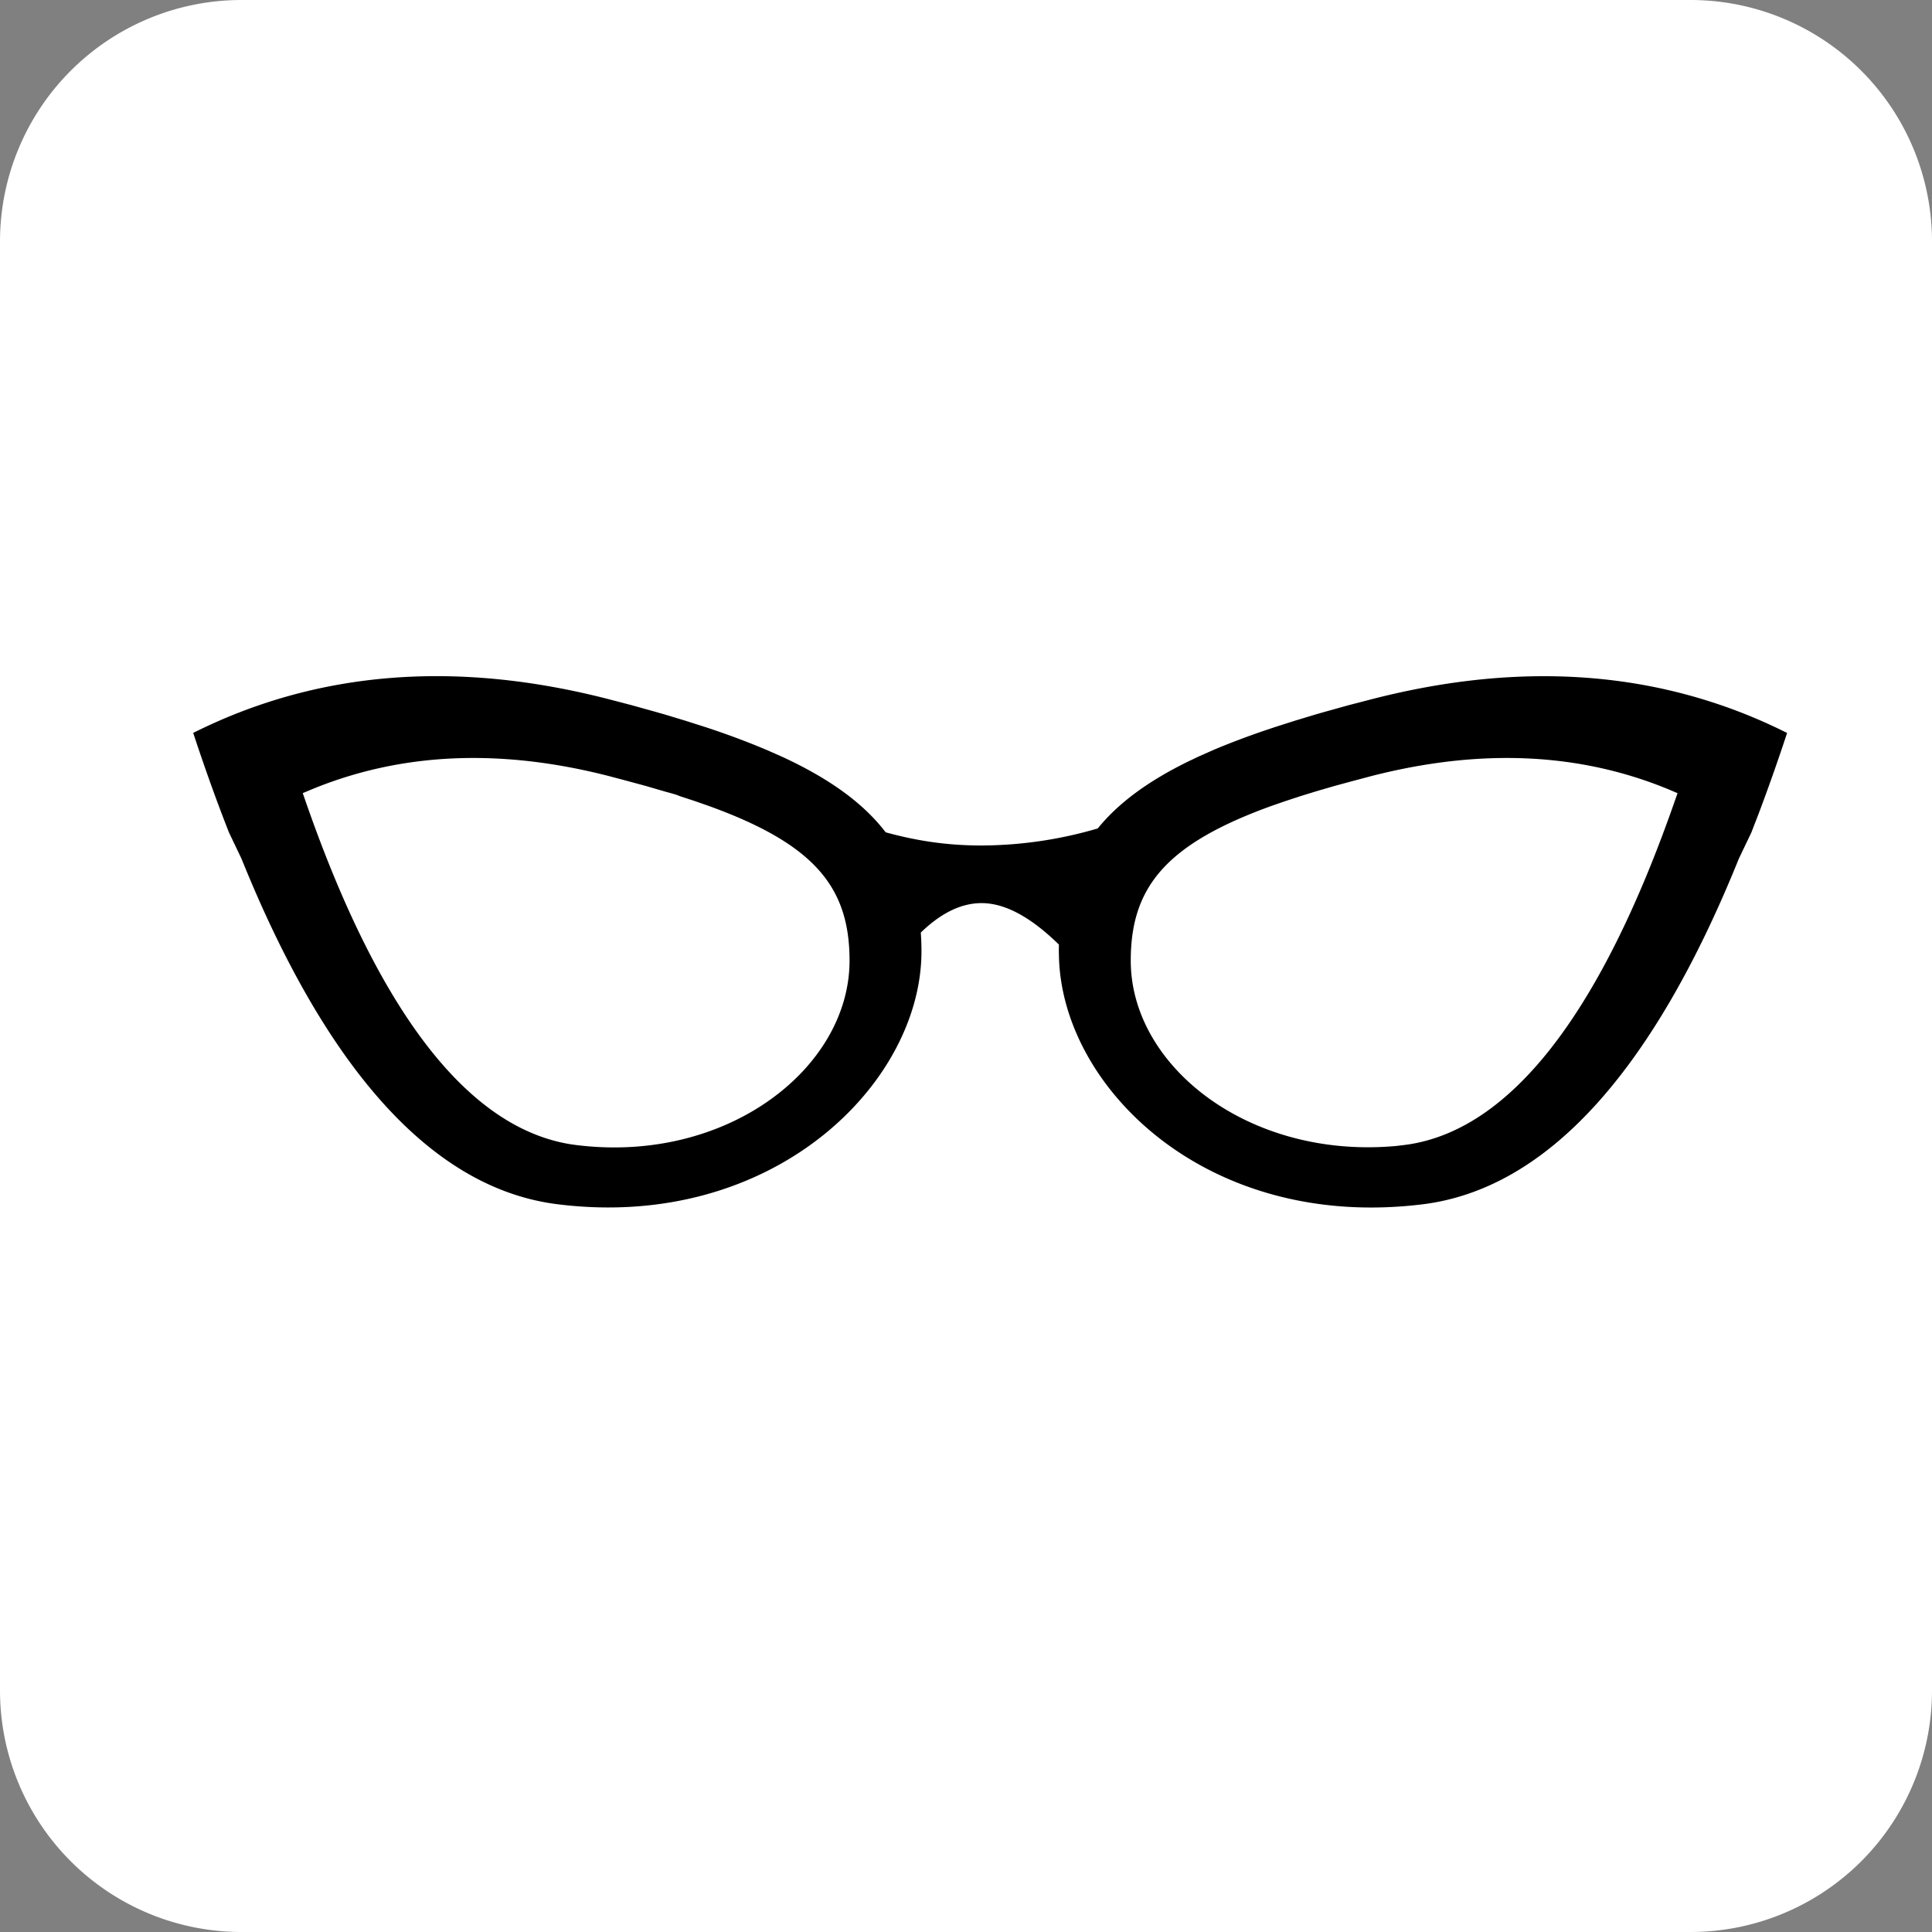
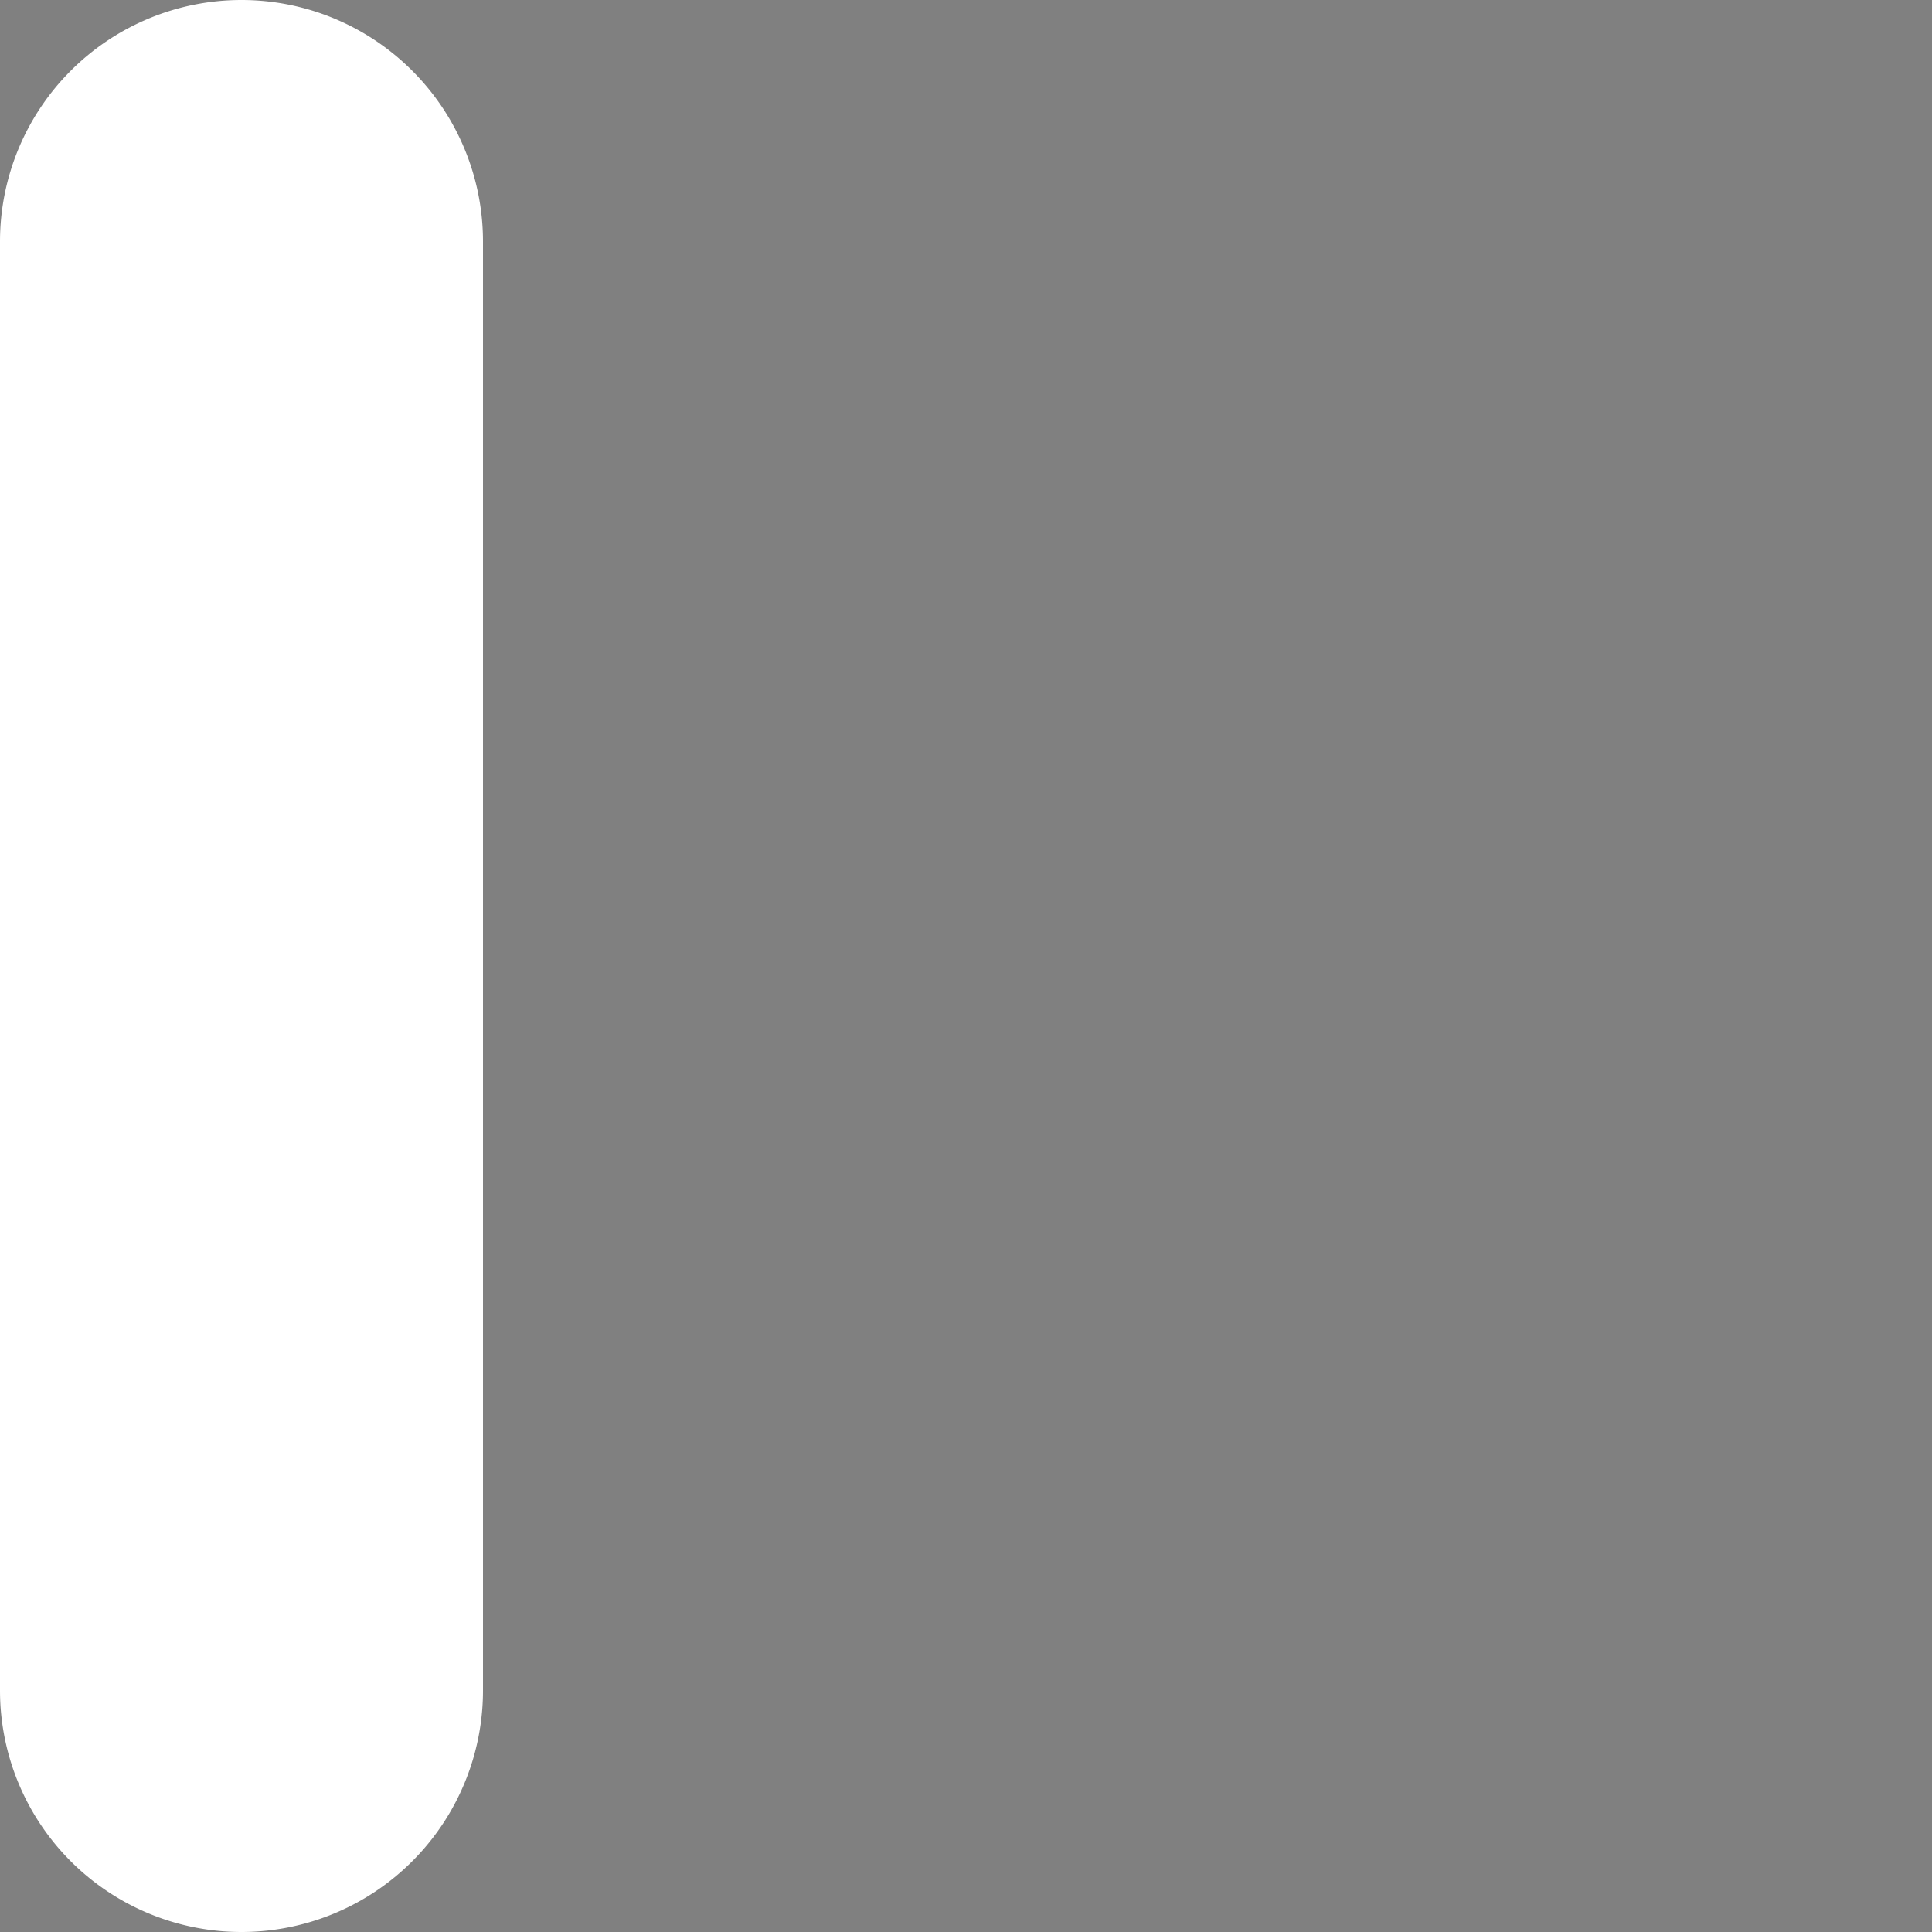
<svg xmlns="http://www.w3.org/2000/svg" width="40" height="40" viewBox="0 0 40 40">
  <rect x="0" y="0" width="40" height="40" fill="#808080" stroke="none" />
  <g>
    <g>
-       <path fill="#fff" d="M0 5a5 5 0 0 1 5-5h30a5 5 0 0 1 5 5v30a5 5 0 0 1-5 5H5a5 5 0 0 1-5-5z" />
+       <path fill="#fff" d="M0 5a5 5 0 0 1 5-5a5 5 0 0 1 5 5v30a5 5 0 0 1-5 5H5a5 5 0 0 1-5-5z" />
    </g>
    <g>
-       <path d="M34.732 16.422l-.12.34c-1.532 4.313-3.364 6.598-5.429 6.929l-.115.016-.17.02c-3.048.273-5.487-1.656-5.487-3.838 0-1.518.724-2.41 2.904-3.2l.3-.104.317-.104.335-.103.354-.103.379-.103.384-.102c2.264-.582 4.313-.489 6.162.273zm-22.116-.352l.384.102.38.103.353.103c.115.034.267.069.335.103l.317.104.3.105c2.18.79 2.904 1.68 2.904 3.199 0 2.222-2.53 4.208-5.657 3.818l-.115-.016C9.709 23.353 7.844 21 6.292 16.489l-.024-.068.186-.078c1.85-.762 3.898-.855 6.162-.273zM27.923 14.6l-.46.128-.222.063-.429.13-.408.13-.274.092c-.358.124-.69.25-.998.38l-.32.142-.212.101c-.83.407-1.443.857-1.872 1.386a8.633 8.633 0 0 1-2.406.353c-.692 0-1.322-.09-1.985-.273-.466-.608-1.167-1.113-2.15-1.567l-.32-.141a16.32 16.32 0 0 0-1.271-.473l-.408-.13-.429-.13-.222-.063-.46-.128-.482-.126c-3.171-.815-6.037-.581-8.595.7.24.728.486 1.415.74 2.06l.26.545c1.797 4.451 4 6.835 6.539 7.153 4.461.561 7.539-2.496 7.539-5.236a5.35 5.35 0 0 0-.014-.388c.42-.407.839-.61 1.258-.61.497 0 1.031.301 1.602.859a6.16 6.16 0 0 0-.002.139l.003.126C22 22.531 25 25.486 29.46 24.933 32 24.615 34.203 22.23 36 17.78l.26-.544.152-.393c.2-.53.396-1.086.588-1.668-2.558-1.281-5.424-1.515-8.595-.7z" />
-     </g>
+       </g>
  </g>
</svg>